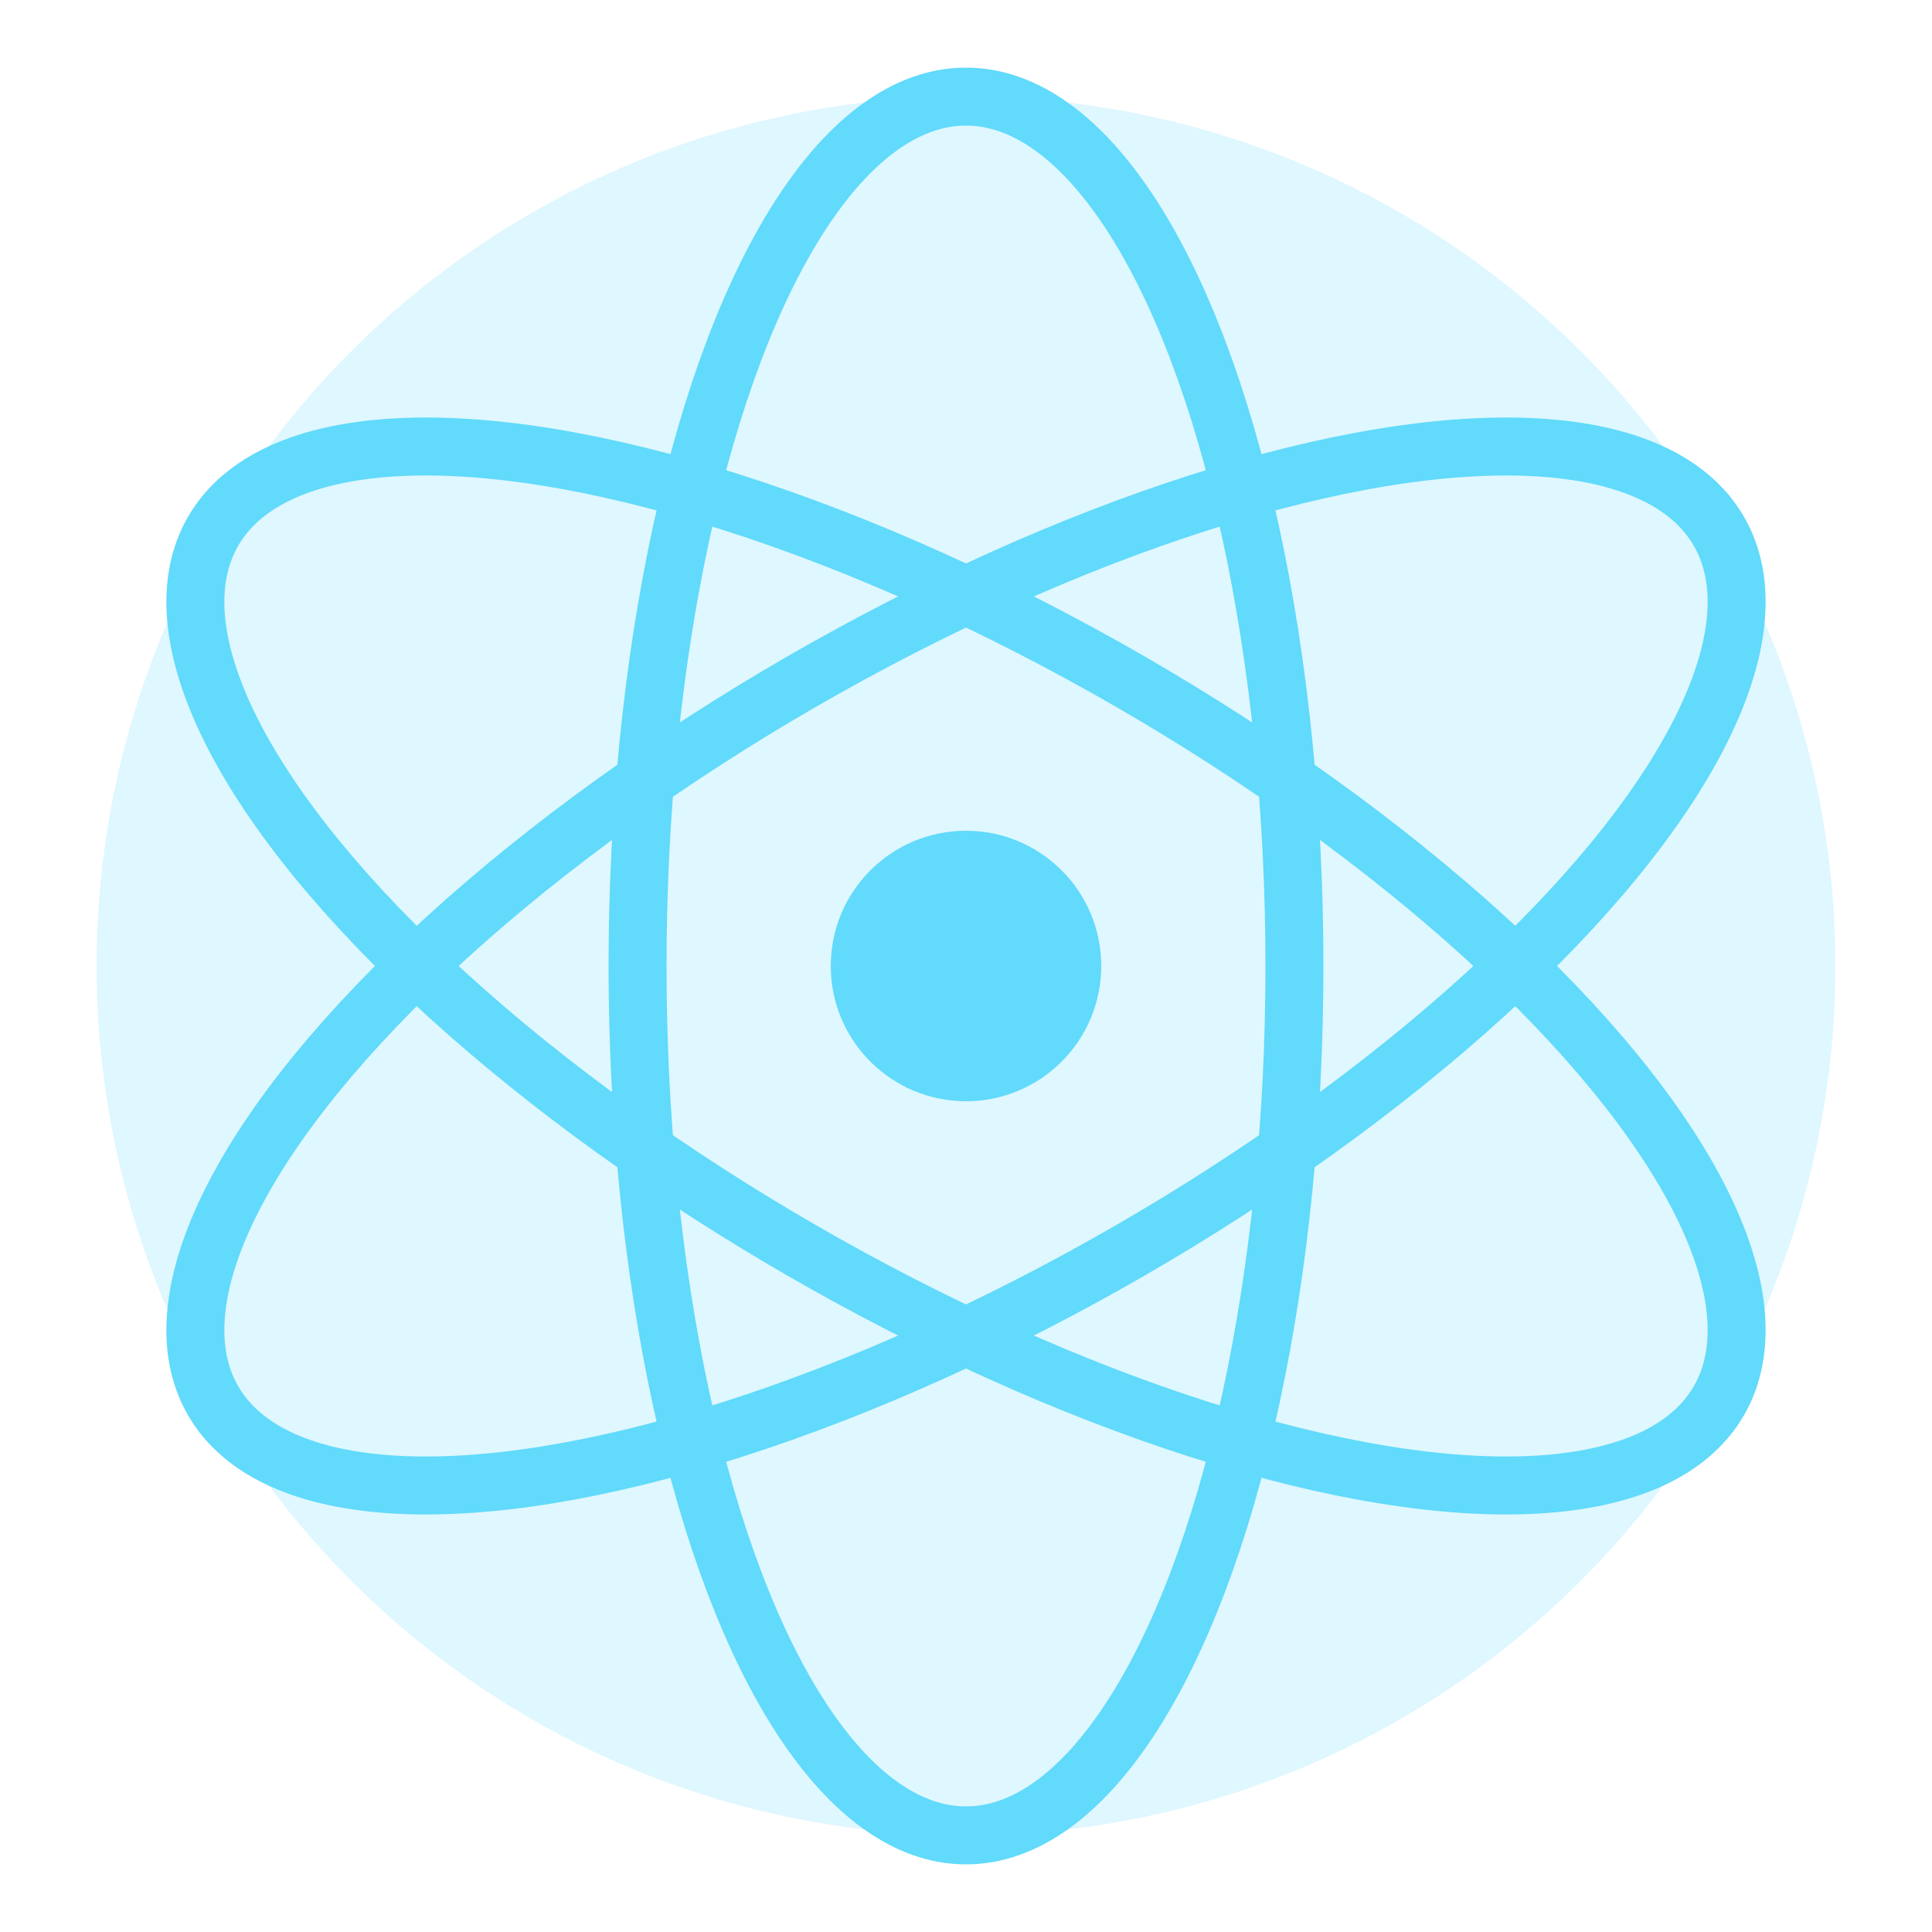
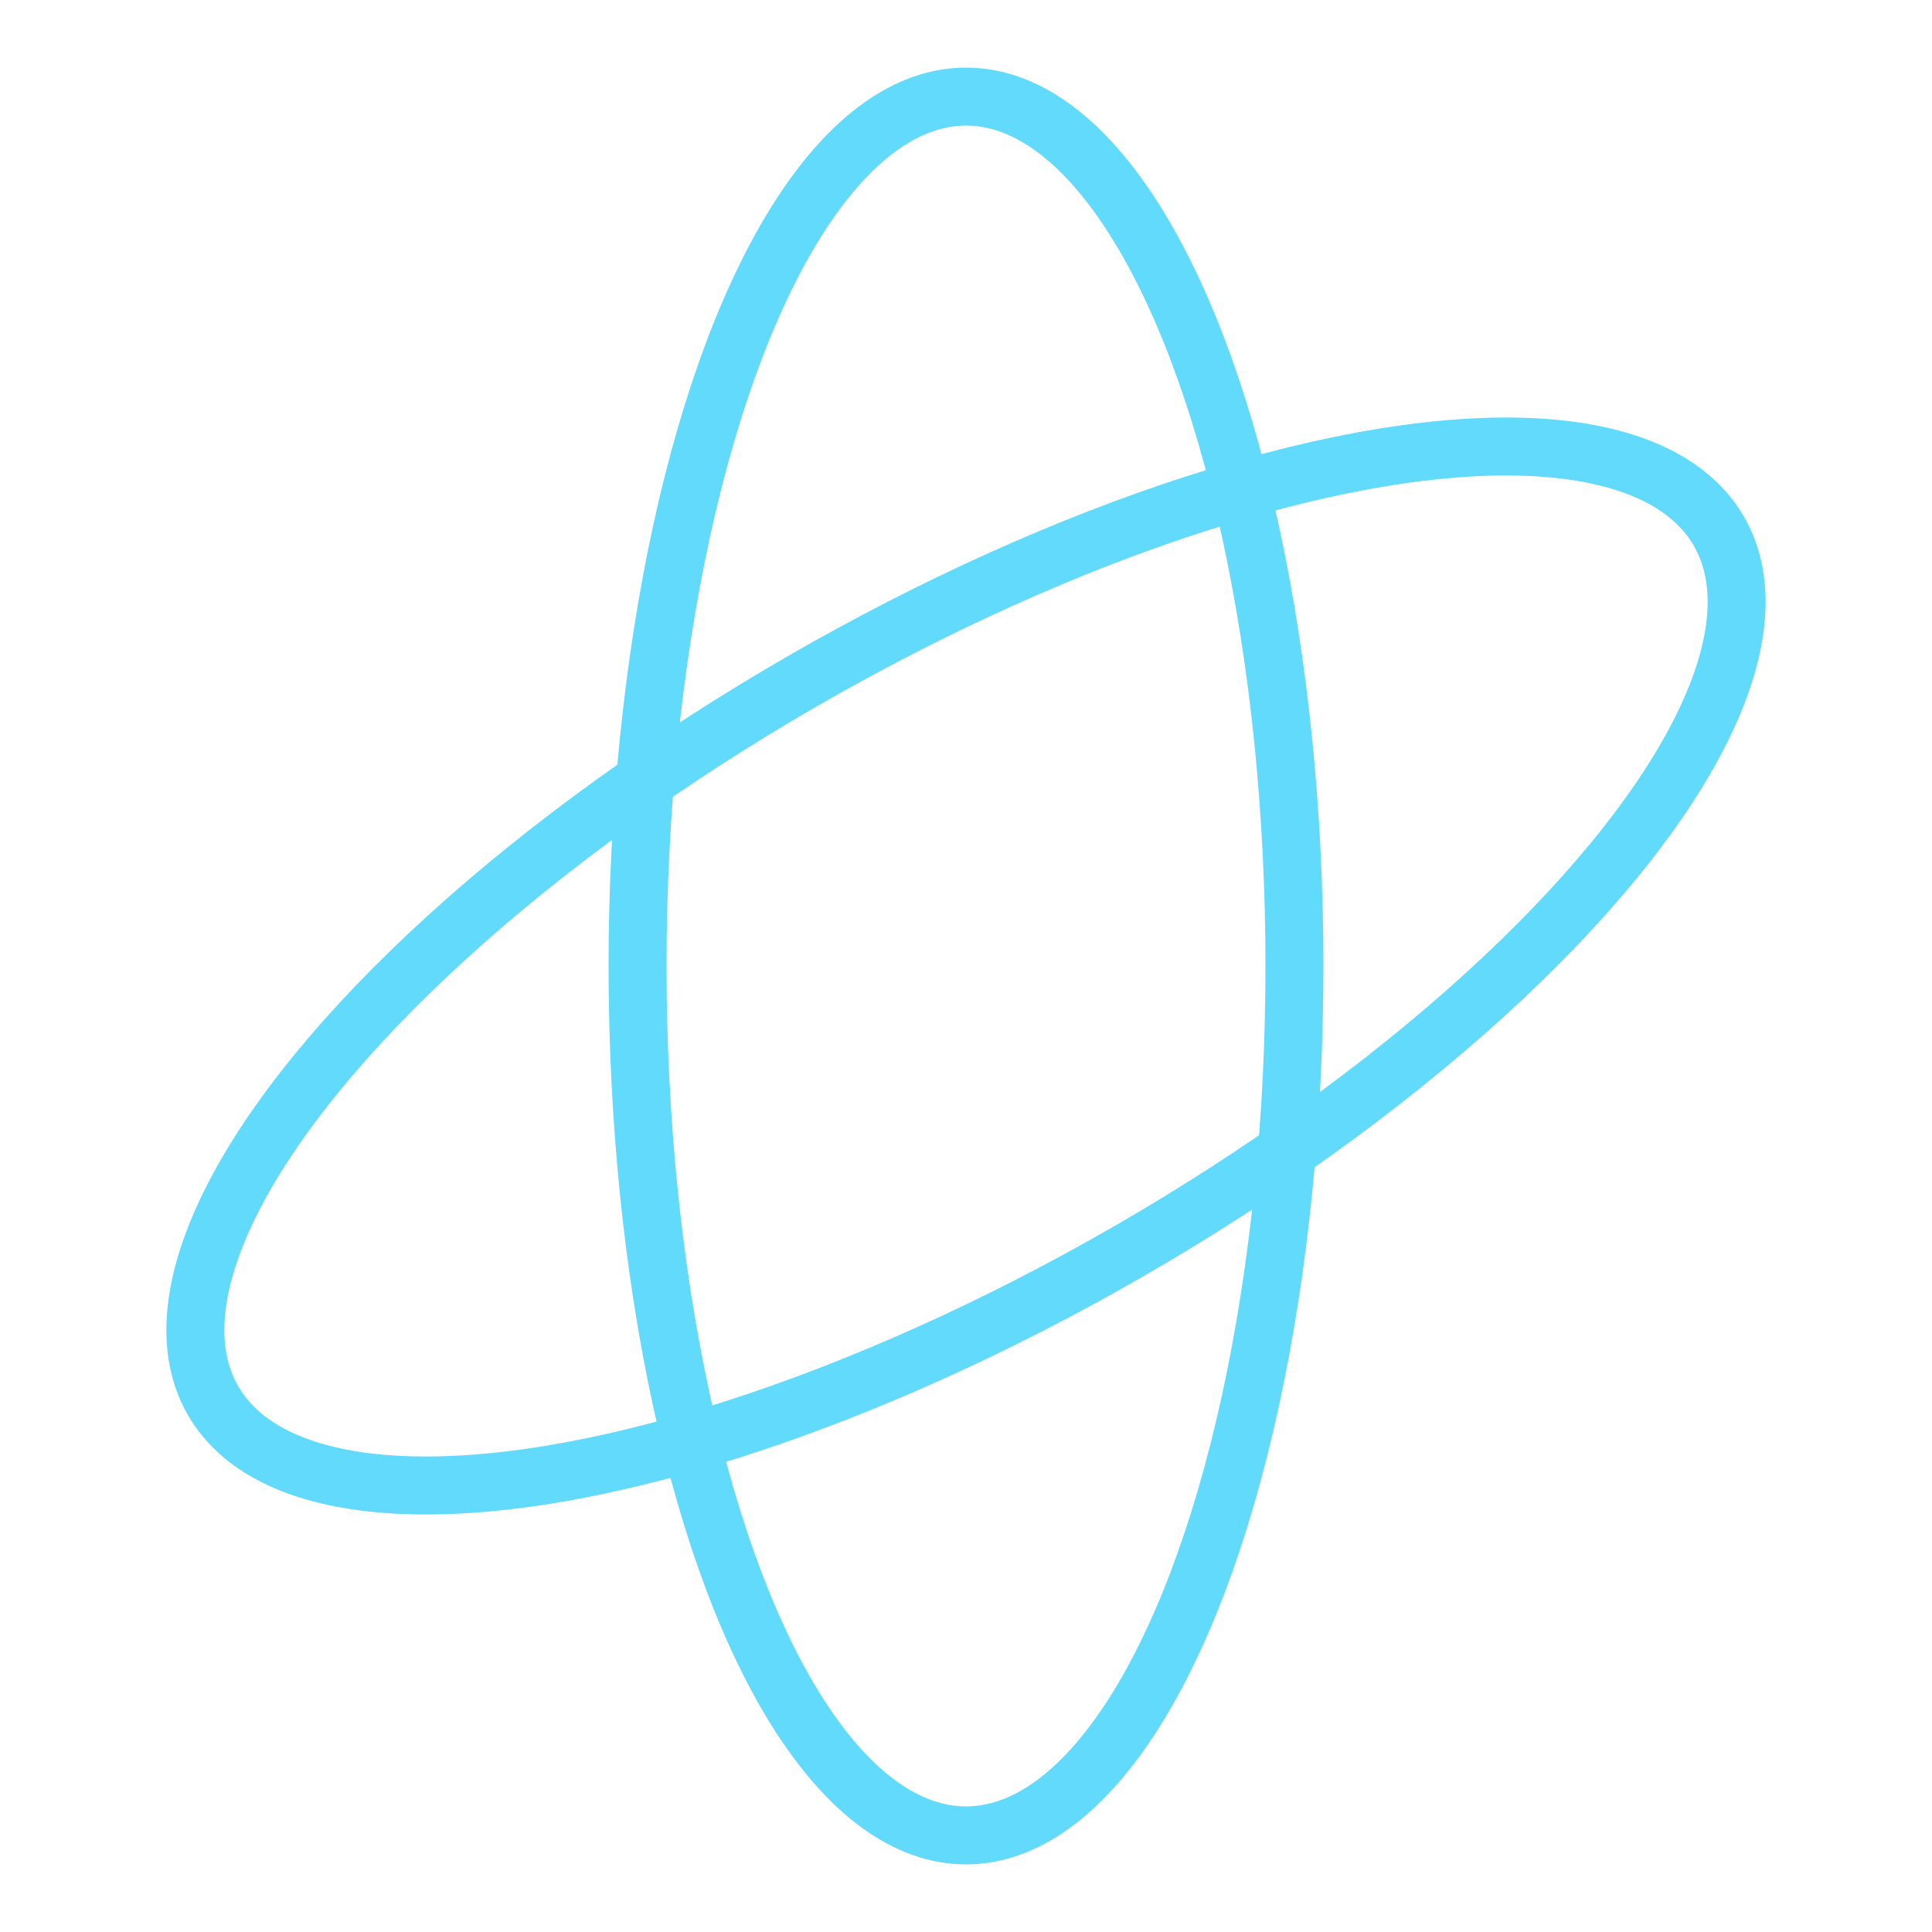
<svg xmlns="http://www.w3.org/2000/svg" width="100" height="100" viewBox="0 0 100 100">
-   <circle cx="50" cy="50" r="45" fill="#61dafb" opacity="0.2" />
-   <circle cx="50" cy="50" r="7" fill="#61dafb" />
-   <ellipse cx="50" cy="50" rx="45" ry="17" stroke="#61dafb" stroke-width="3" fill="none" transform="rotate(30 50 50)" />
  <ellipse cx="50" cy="50" rx="45" ry="17" stroke="#61dafb" stroke-width="3" fill="none" transform="rotate(90 50 50)" />
  <ellipse cx="50" cy="50" rx="45" ry="17" stroke="#61dafb" stroke-width="3" fill="none" transform="rotate(150 50 50)" />
</svg>